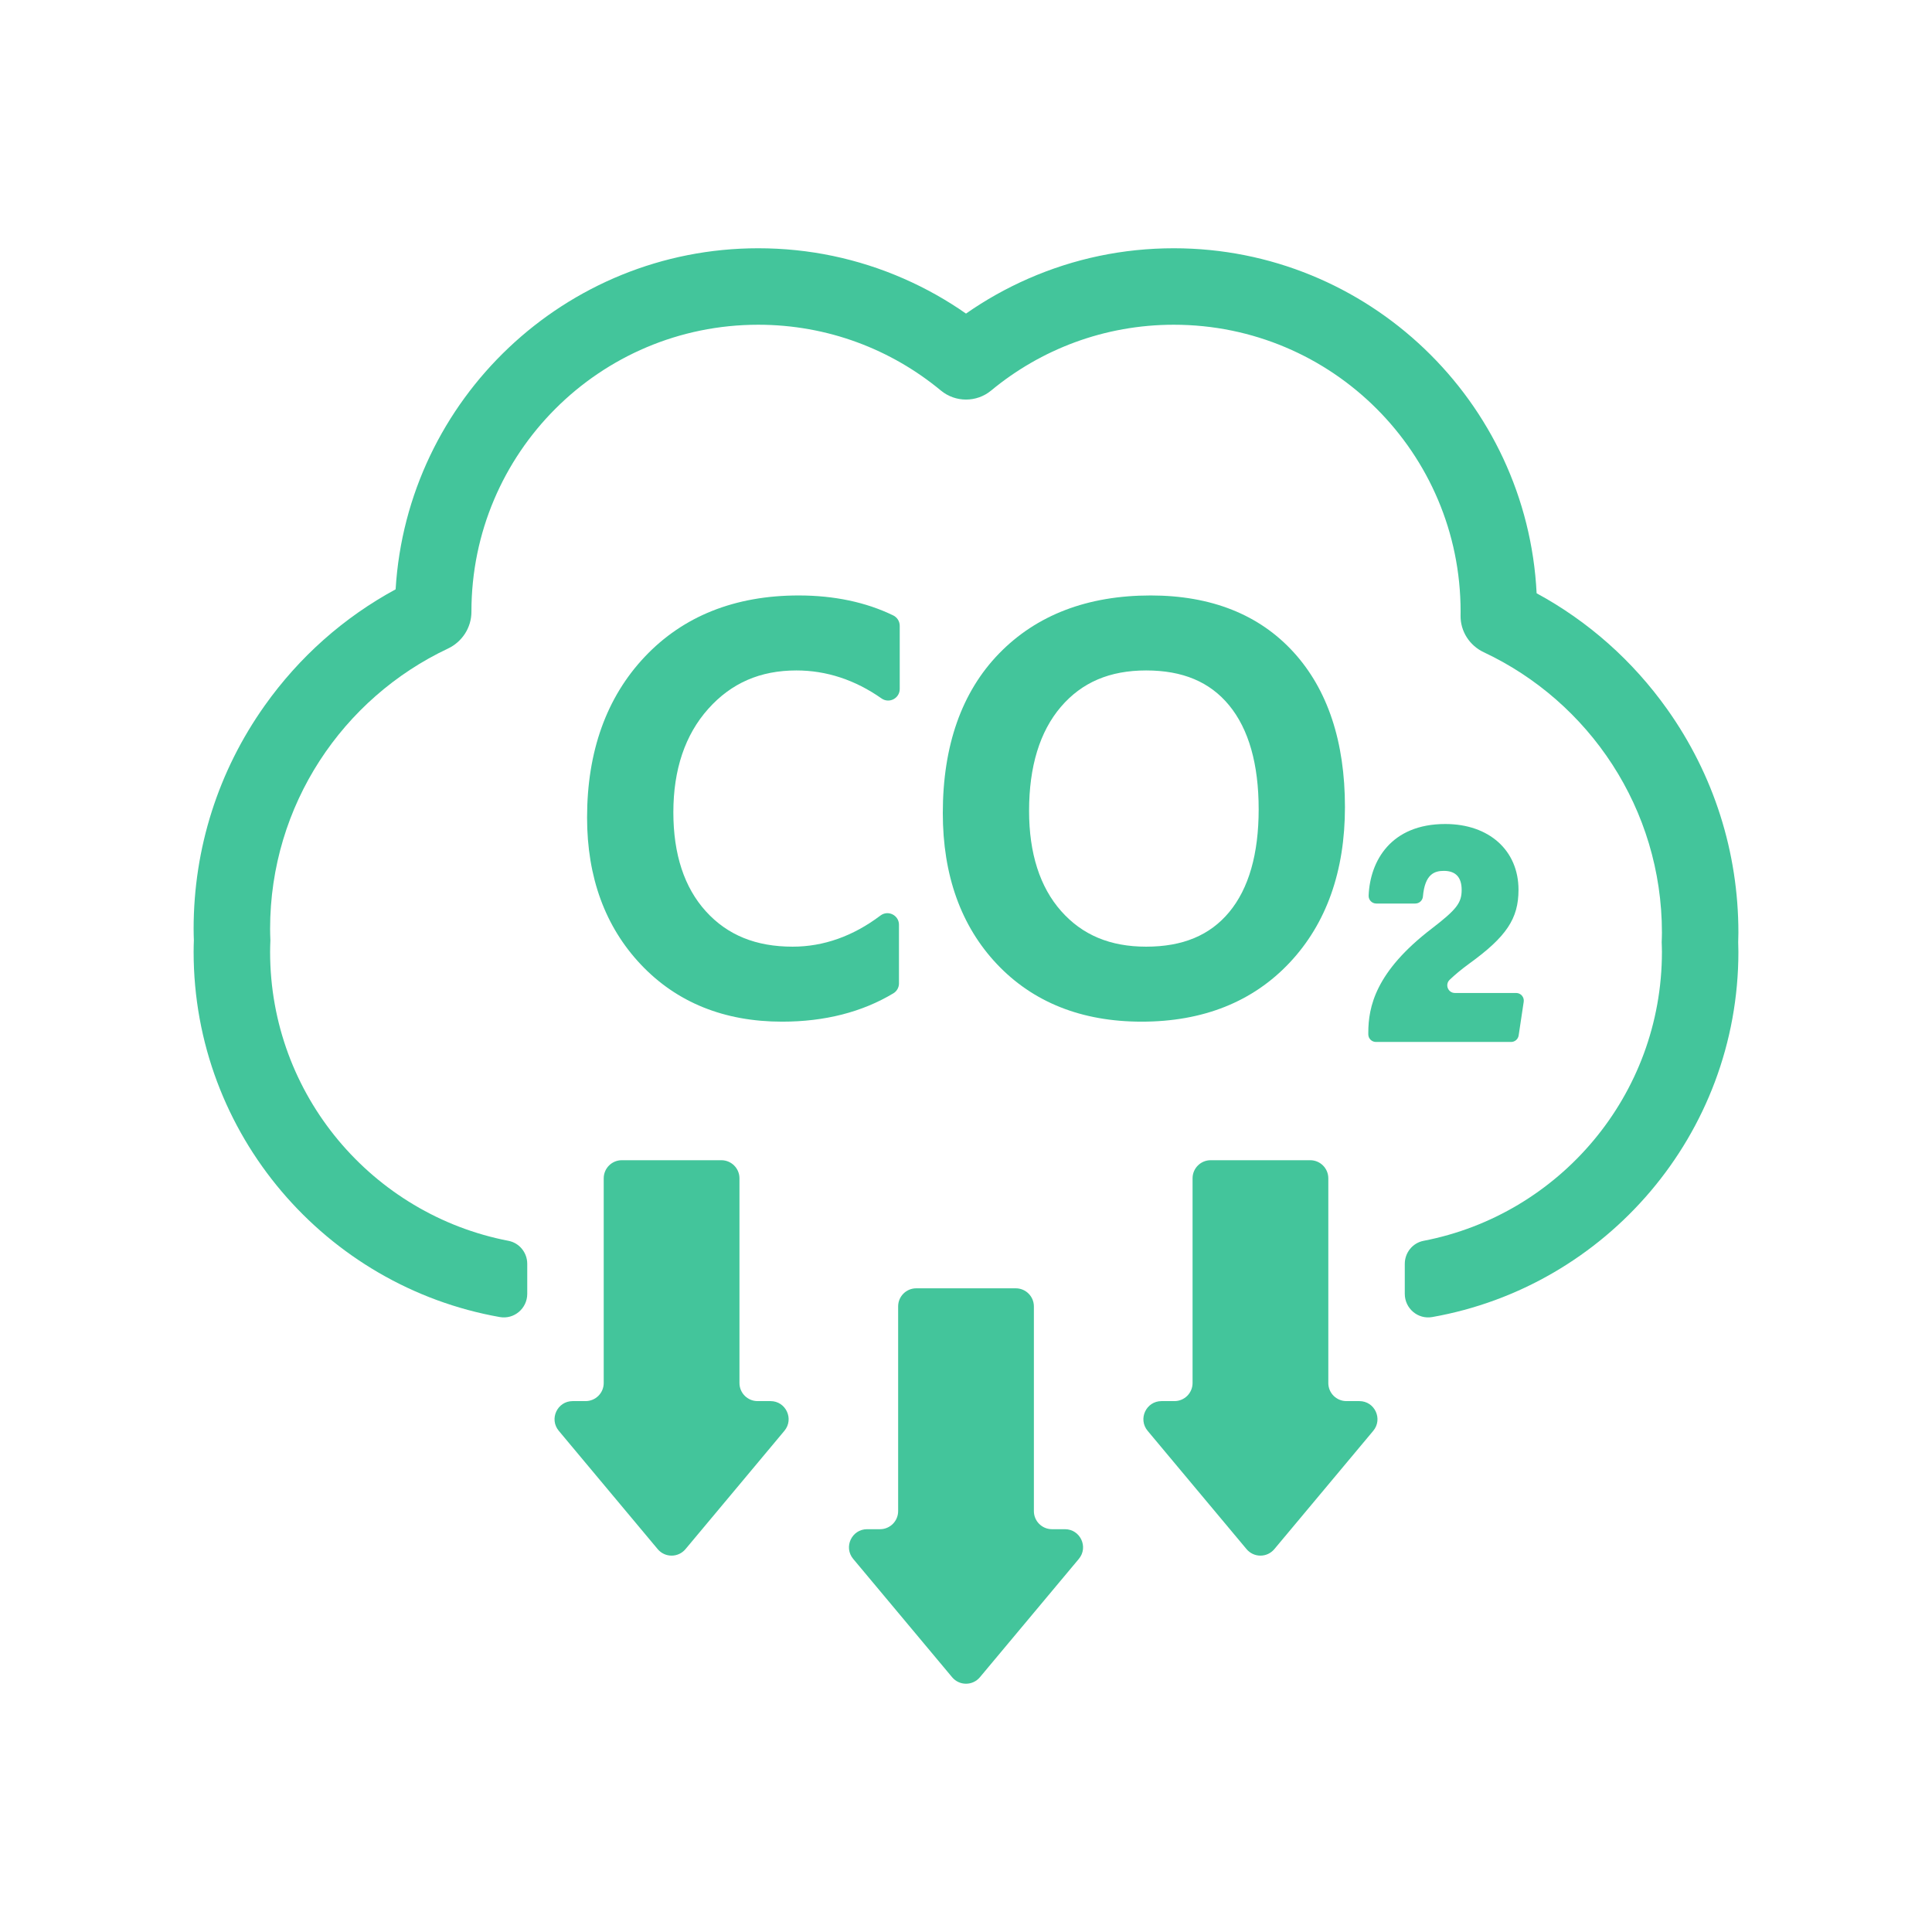
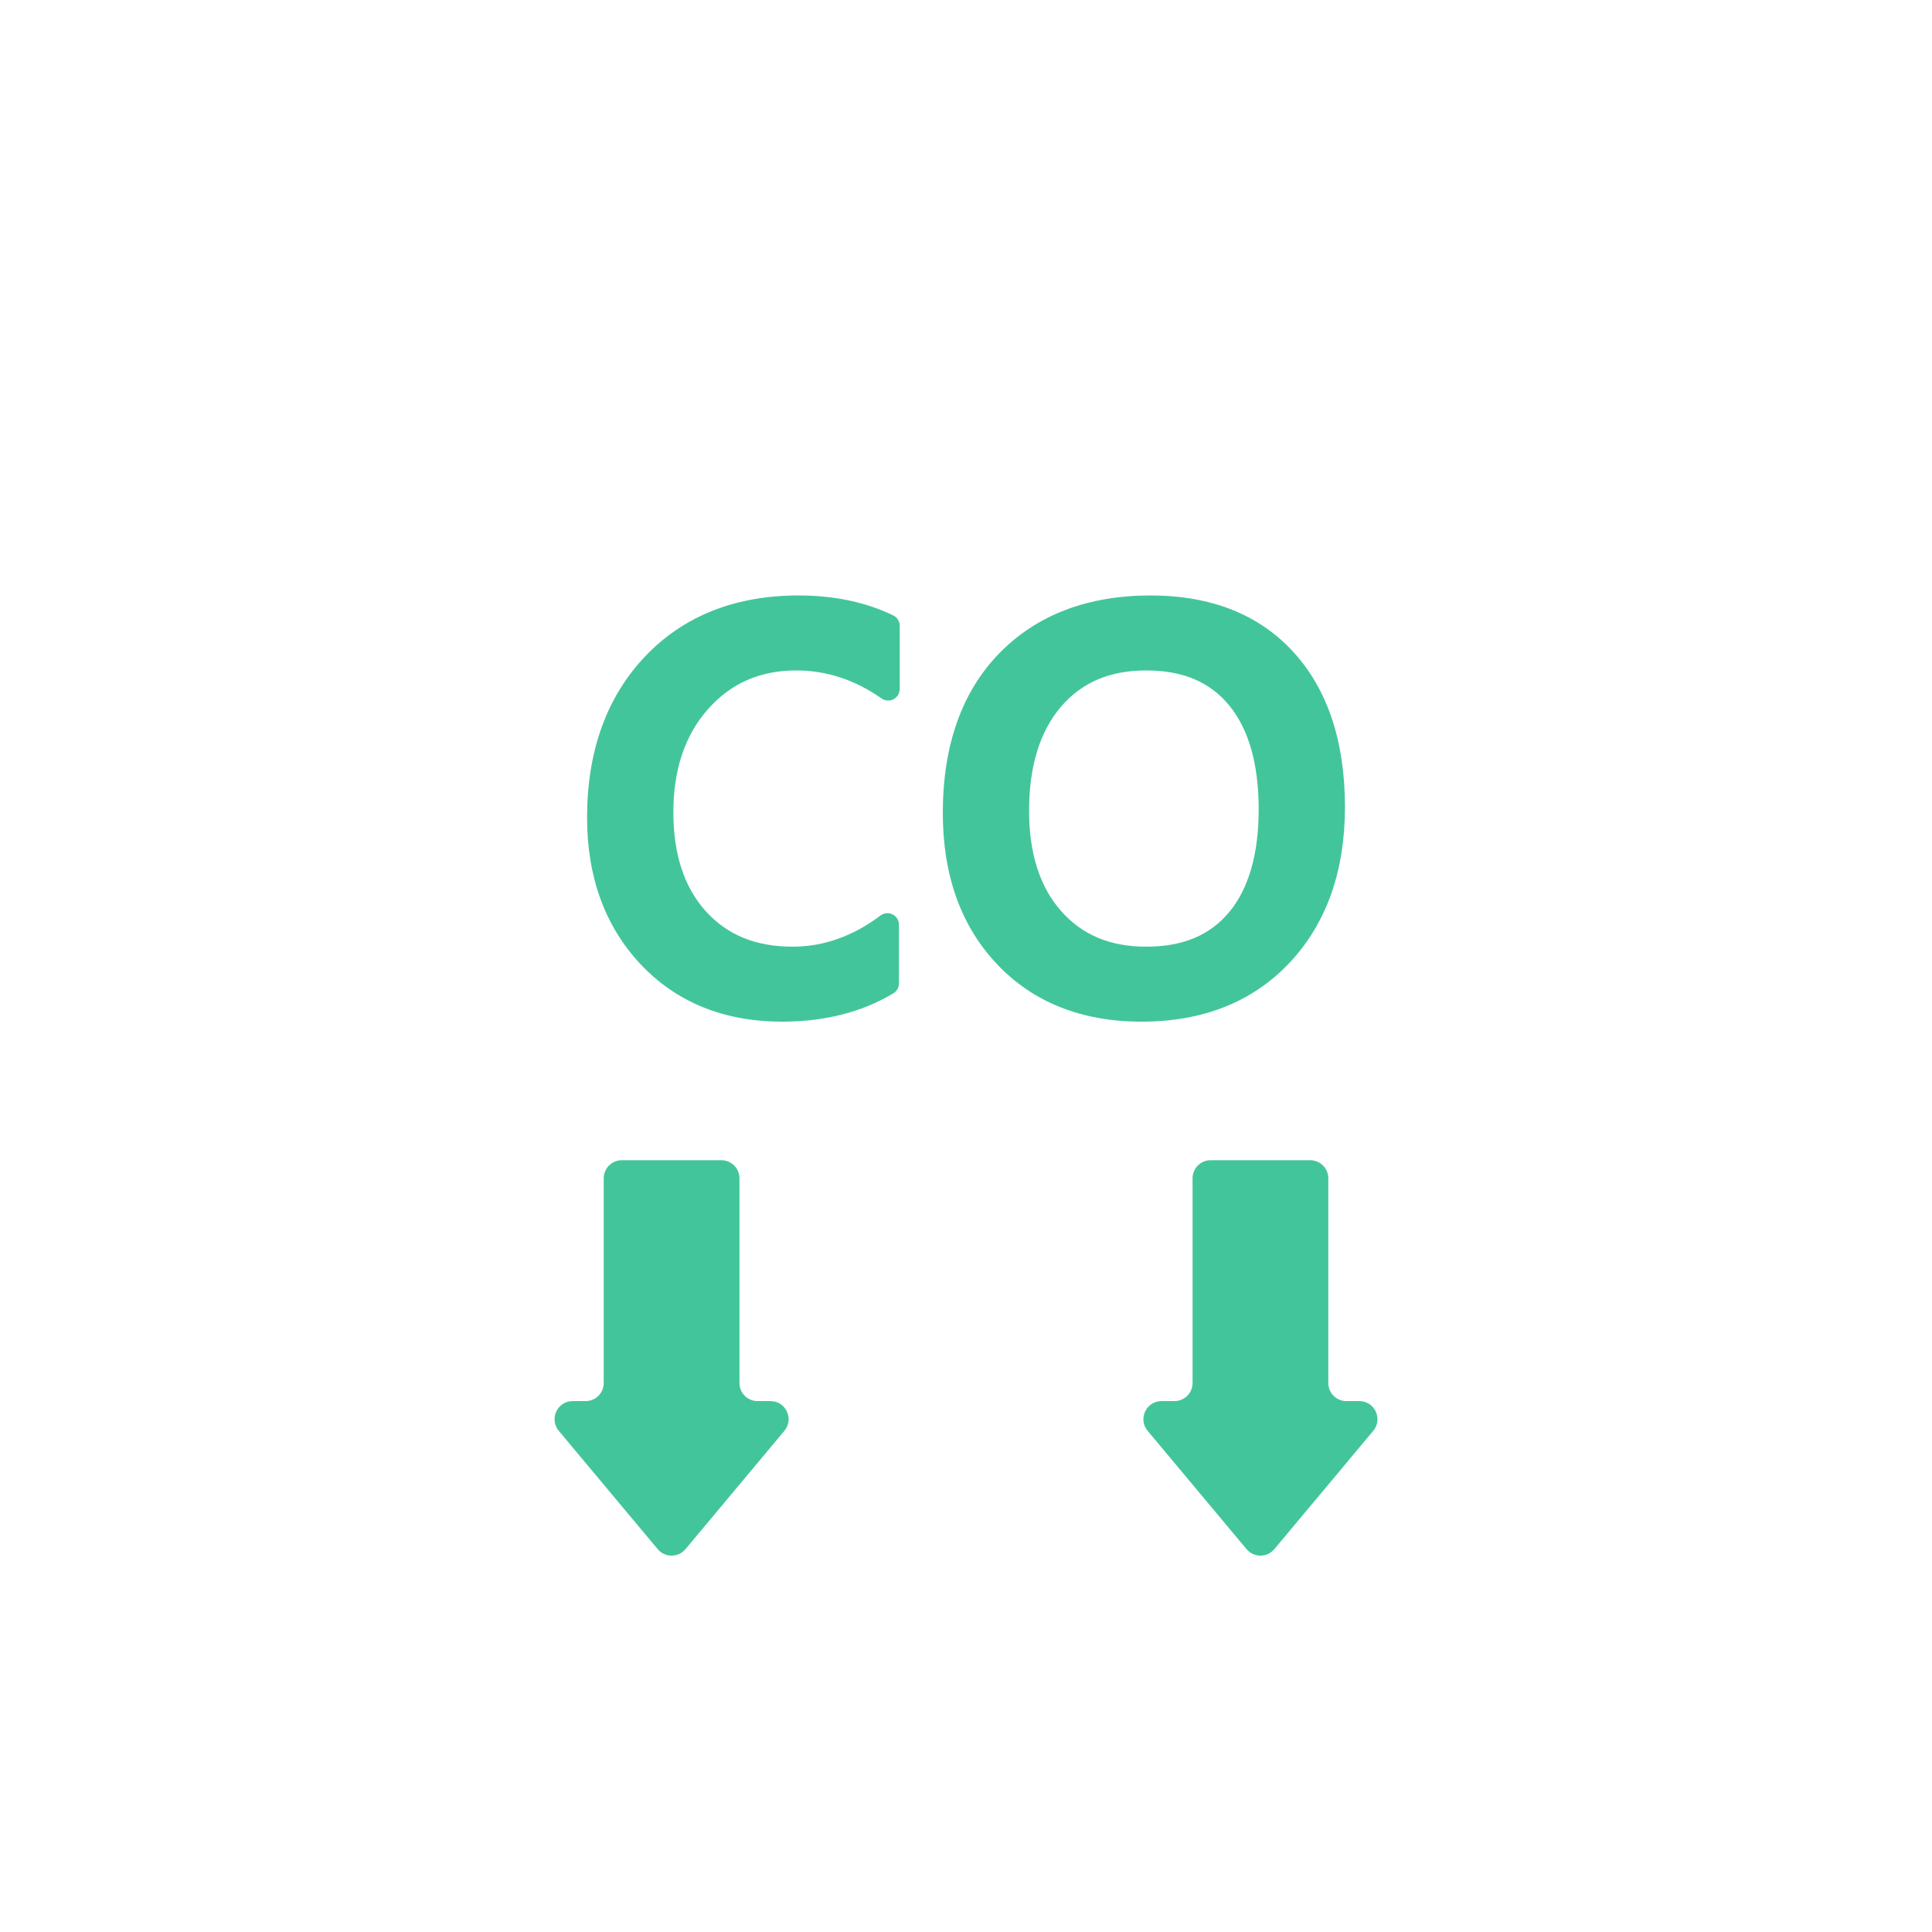
<svg xmlns="http://www.w3.org/2000/svg" width="1000" zoomAndPan="magnify" viewBox="0 0 750 750" height="1000" preserveAspectRatio="xMidYMid meet" version="1.0">
  <defs>
    <clipPath id="085ff992df">
-       <path d="M 75.164 96.375 L 674.844 96.375 L 674.844 511.602 L 75.164 511.602 Z M 75.164 96.375 " clip-rule="nonzero" />
-     </clipPath>
+       </clipPath>
    <clipPath id="d493925bcc">
-       <path d="M 329.508 500.082 L 420.832 500.082 L 420.832 653.621 L 329.508 653.621 Z M 329.508 500.082 " clip-rule="nonzero" />
-     </clipPath>
+       </clipPath>
  </defs>
  <g clip-path="url(#085ff992df)">
    <path fill="#43c59b" d="M 674.844 362.074 C 674.844 330.773 665.289 300.777 647.211 275.328 C 633.812 256.469 616.531 241.168 596.516 230.309 C 592.816 155.824 531.059 96.375 455.676 96.375 C 436.023 96.375 416.992 100.355 399.105 108.203 C 390.594 111.941 382.543 116.461 375.004 121.734 C 367.469 116.461 359.418 111.941 350.906 108.203 C 333.02 100.355 313.988 96.375 294.332 96.375 C 219.469 96.375 158.043 155.02 153.578 228.781 C 133.5 239.66 116.172 255.004 102.754 273.914 C 84.703 299.348 75.164 329.32 75.164 360.59 C 75.164 362.199 75.211 363.684 75.258 365.027 C 75.211 366.355 75.164 367.883 75.164 369.496 C 75.164 440.32 126.57 499.367 194.027 511.281 C 199.59 512.266 204.676 507.926 204.676 502.281 L 204.676 490.617 C 204.676 486.289 201.641 482.504 197.391 481.688 C 144.676 471.527 104.852 425.176 104.852 369.496 C 104.852 368.004 104.906 366.523 104.965 365.043 C 104.91 363.562 104.852 362.082 104.852 360.59 C 104.852 312.504 133.082 271.02 173.871 251.785 C 179.422 249.168 183.012 243.633 183.008 237.496 L 183.008 237.391 C 183.008 175.902 232.852 126.062 294.332 126.062 C 321.289 126.062 345.988 135.656 365.246 151.602 C 370.895 156.281 379.113 156.281 384.766 151.602 C 404.02 135.656 428.723 126.062 455.676 126.062 C 517.16 126.062 567.004 175.902 567.004 237.391 C 567.004 237.91 567 238.434 566.988 238.953 C 566.906 245.074 570.473 250.602 576.016 253.207 C 616.871 272.414 645.16 313.938 645.16 362.074 C 645.16 363.32 645.102 364.551 645.066 365.785 C 645.102 367.02 645.16 368.25 645.16 369.496 C 645.16 425.176 605.332 471.527 552.617 481.688 C 548.367 482.504 545.336 486.289 545.336 490.617 L 545.336 502.281 C 545.336 507.926 550.418 512.266 555.98 511.281 C 623.441 499.367 674.844 440.32 674.844 369.496 C 674.844 368.102 674.805 366.824 674.766 365.773 C 674.805 364.738 674.844 363.469 674.844 362.074 " fill-opacity="1" fill-rule="nonzero" />
  </g>
  <g clip-path="url(#d493925bcc)">
    <path fill="#43c59b" d="M 369.613 651.098 C 372.422 654.461 377.586 654.461 380.398 651.098 L 401.723 625.59 L 418.797 605.172 C 422.625 600.594 419.371 593.633 413.406 593.633 L 408.379 593.633 C 404.5 593.633 401.352 590.488 401.352 586.605 L 401.352 507.148 C 401.352 503.266 398.207 500.121 394.324 500.121 L 355.688 500.121 C 351.805 500.121 348.656 503.266 348.656 507.148 L 348.656 586.605 C 348.656 590.488 345.512 593.633 341.629 593.633 L 336.605 593.633 C 330.641 593.633 327.387 600.594 331.215 605.172 L 348.289 625.59 L 369.613 651.098 " fill-opacity="1" fill-rule="nonzero" />
  </g>
  <path fill="#43c59b" d="M 287.43 575.867 L 304.5 555.441 C 308.328 550.867 305.074 543.906 299.109 543.906 L 294.086 543.906 C 290.203 543.906 287.059 540.762 287.059 536.879 L 287.059 457.422 C 287.059 453.539 283.91 450.395 280.027 450.395 L 241.391 450.395 C 237.508 450.395 234.363 453.539 234.363 457.422 L 234.363 536.879 C 234.363 540.762 231.215 543.906 227.332 543.906 L 222.309 543.906 C 216.348 543.906 213.094 550.867 216.918 555.441 L 233.992 575.867 L 255.316 601.375 C 258.129 604.734 263.293 604.734 266.102 601.375 L 287.43 575.867 " fill-opacity="1" fill-rule="nonzero" />
  <path fill="#43c59b" d="M 516.02 575.867 L 533.094 555.441 C 536.918 550.867 533.664 543.906 527.699 543.906 L 522.676 543.906 C 518.793 543.906 515.648 540.762 515.648 536.879 L 515.648 457.422 C 515.648 453.539 512.504 450.395 508.621 450.395 L 469.984 450.395 C 466.102 450.395 462.953 453.539 462.953 457.422 L 462.953 536.879 C 462.953 540.762 459.809 543.906 455.926 543.906 L 450.902 543.906 C 444.938 543.906 441.684 550.867 445.508 555.441 L 462.582 575.867 L 483.91 601.375 C 486.719 604.734 491.883 604.734 494.691 601.375 L 516.02 575.867 " fill-opacity="1" fill-rule="nonzero" />
  <path fill="#43c59b" d="M 310.047 231.156 C 285.324 231.156 265.219 239.168 250.293 254.965 C 235.438 270.695 227.902 291.695 227.902 317.387 C 227.902 340.555 234.922 359.738 248.758 374.402 C 262.668 389.137 281.125 396.609 303.625 396.609 C 320.141 396.609 334.668 392.906 346.809 385.602 C 348.156 384.793 348.98 383.336 348.98 381.762 L 348.98 358.988 C 348.98 355.289 344.75 353.18 341.797 355.406 C 331.164 363.43 319.695 367.496 307.711 367.496 C 293.426 367.496 282.406 363.012 274.027 353.781 C 265.645 344.559 261.395 331.625 261.395 315.34 C 261.395 298.75 265.949 285.242 274.926 275.191 C 283.898 265.148 295.102 260.266 309.172 260.266 C 320.82 260.266 331.938 263.922 342.211 271.133 C 345.184 273.219 349.273 271.09 349.273 267.461 L 349.273 242.938 C 349.273 241.219 348.293 239.652 346.746 238.902 C 336.152 233.762 323.805 231.156 310.047 231.156 " fill-opacity="1" fill-rule="nonzero" />
  <path fill="#43c59b" d="M 477.168 354.082 C 469.676 363.105 459.129 367.496 444.926 367.496 C 430.961 367.496 420.172 362.977 411.938 353.68 C 403.676 344.352 399.488 331.258 399.488 314.758 C 399.488 297.551 403.645 283.969 411.84 274.391 C 419.973 264.887 430.797 260.266 444.926 260.266 C 459.117 260.266 469.664 264.699 477.152 273.812 C 484.758 283.062 488.613 296.641 488.613 314.172 C 488.613 331.504 484.766 344.93 477.168 354.082 Z M 502.18 253.199 C 488.848 238.574 470.176 231.156 446.68 231.156 C 422.18 231.156 402.383 238.734 387.848 253.68 C 373.348 268.59 365.996 289.434 365.996 315.633 C 365.996 339.773 373.062 359.496 386.996 374.254 C 401.004 389.086 419.906 396.609 443.176 396.609 C 467.031 396.609 486.379 388.891 500.672 373.664 C 514.898 358.516 522.109 338.207 522.109 313.297 C 522.109 287.93 515.406 267.711 502.18 253.199 " fill-opacity="1" fill-rule="nonzero" />
-   <path fill="#43c59b" d="M 564.805 385.473 C 562.125 385.473 560.82 382.211 562.754 380.355 C 564.832 378.363 567.332 376.293 570.219 374.18 C 584.797 363.637 589.48 356.645 589.48 345.414 C 589.48 330.141 578.059 319.879 561.055 319.879 C 539.941 319.879 531.84 334.234 531.301 347.664 C 531.234 349.348 532.582 350.75 534.266 350.75 L 549.418 350.75 C 550.957 350.75 552.238 349.574 552.375 348.043 L 552.375 348.039 C 553.141 339.258 556.914 338.07 560.512 338.07 C 565.09 338.07 567.414 340.559 567.414 345.457 C 567.414 350.516 565.453 353.047 555.762 360.508 C 533.969 377.188 531.172 390.875 531.172 400.934 L 531.172 401.52 C 531.172 403.16 532.5 404.488 534.141 404.488 L 586.605 404.488 C 588.07 404.488 589.316 403.414 589.539 401.961 L 591.504 388.879 C 591.77 387.086 590.383 385.473 588.566 385.473 L 564.805 385.473 " fill-opacity="1" fill-rule="nonzero" />
</svg>